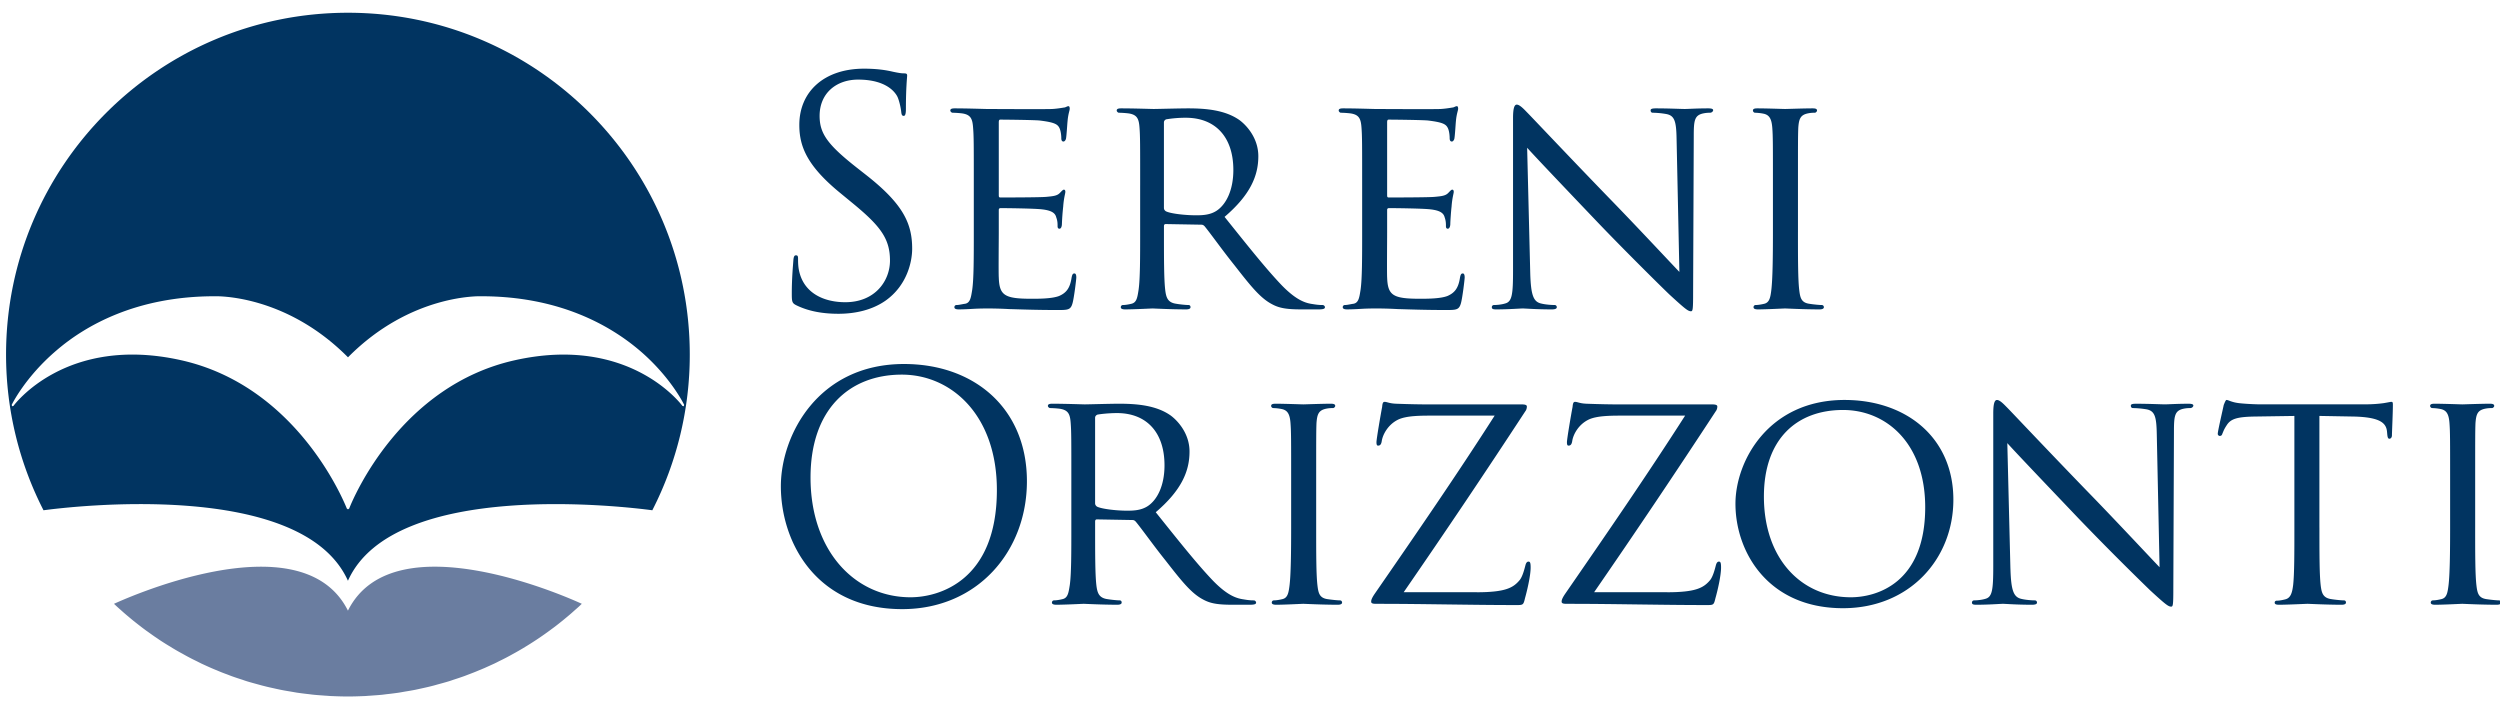
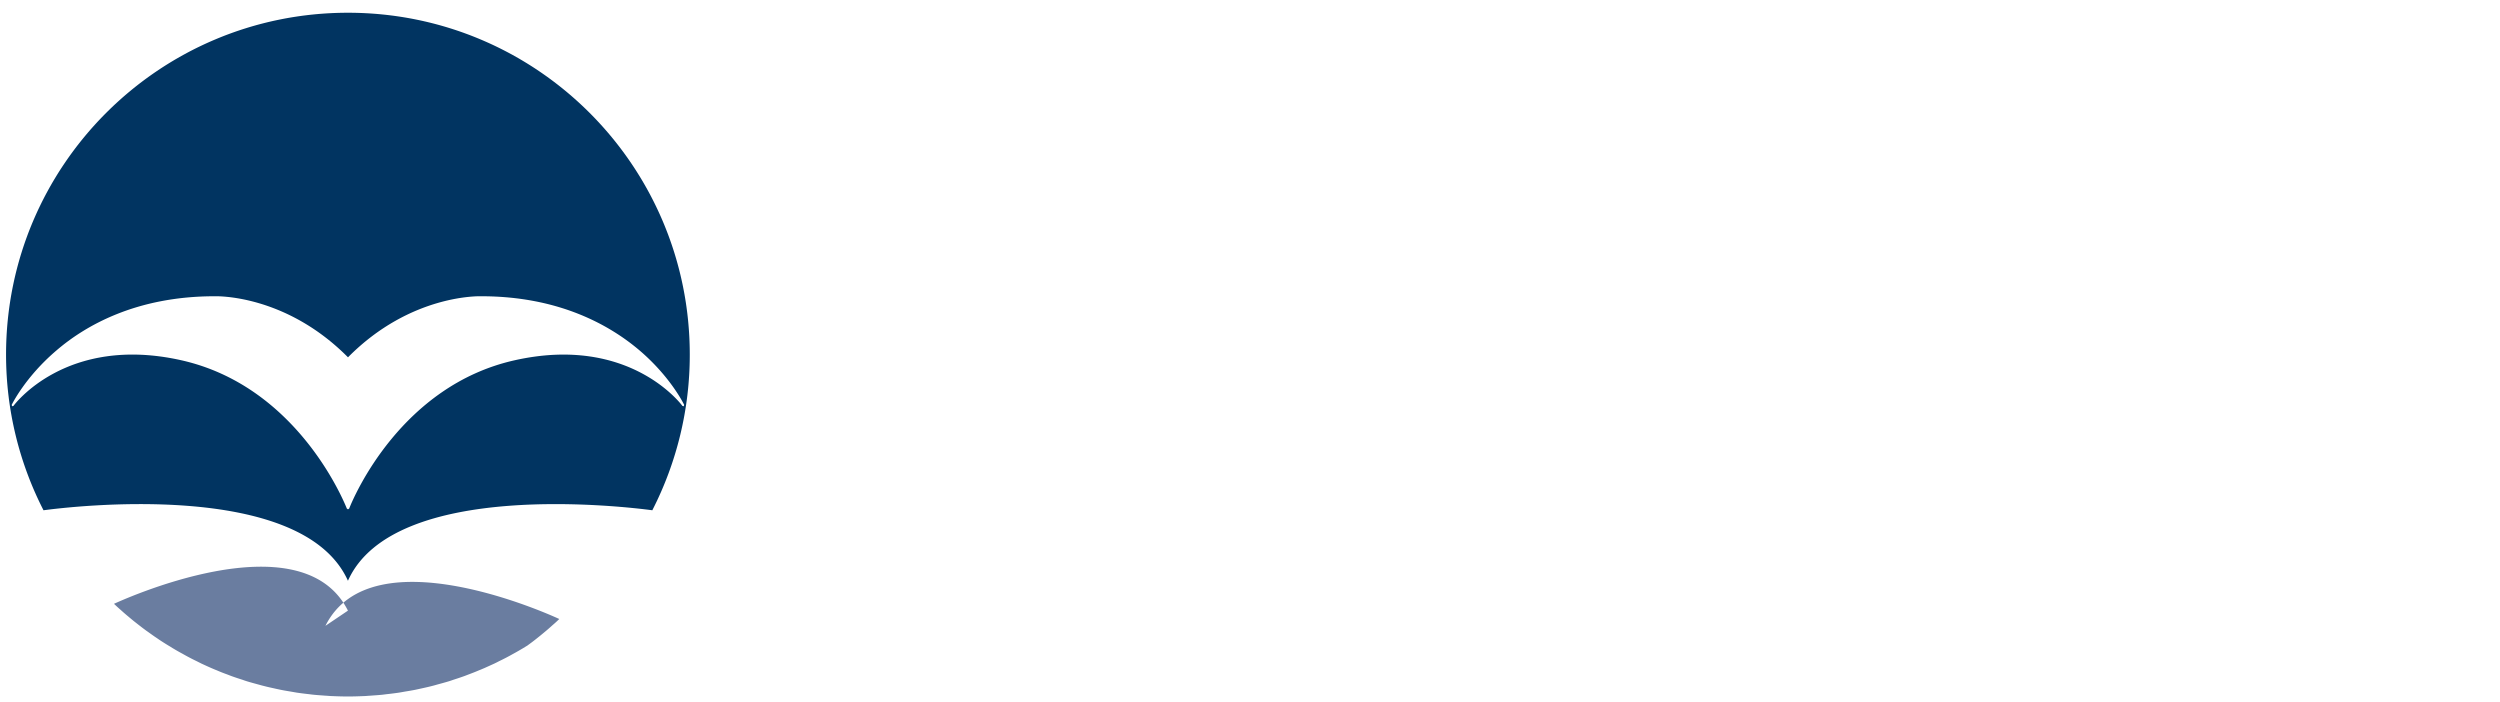
<svg xmlns="http://www.w3.org/2000/svg" width="121" height="34" viewBox="0 0 121 34">
  <g fill="none" fill-rule="evenodd">
    <g fill="#013461">
-       <path d="M38.55 14.779c-.213-.106-.227-.167-.227-.576 0-.756.06-1.362.076-1.603.013-.167.045-.243.121-.243.09 0 .106.046.106.168 0 .136 0 .347.044.559.228 1.12 1.226 1.543 2.241 1.543 1.452 0 2.164-1.044 2.164-2.013 0-1.042-.44-1.648-1.74-2.724l-.681-.56c-1.605-1.316-1.967-2.254-1.967-3.283 0-1.618 1.209-2.723 3.13-2.723.59 0 1.03.06 1.409.15.287.06.407.077.53.077.12 0 .15.03.15.106 0 .075-.06.574-.06 1.604 0 .242-.03.348-.106.348-.091 0-.107-.077-.121-.197-.016-.182-.106-.59-.197-.756-.092-.167-.5-.803-1.891-.803-1.045 0-1.862.651-1.862 1.756 0 .863.394 1.405 1.846 2.542l.424.333c1.787 1.406 2.21 2.345 2.21 3.556 0 .62-.243 1.77-1.287 2.51-.651.455-1.466.637-2.284.637-.712 0-1.408-.106-2.028-.408M47.132 8.967c0-1.997 0-2.36-.033-2.769-.03-.438-.105-.651-.543-.711a4.417 4.417 0 0 0-.454-.03c-.045 0-.107-.06-.107-.106 0-.075.062-.106.211-.106.606 0 1.47.03 1.544.03.092 0 2.875.017 3.179 0 .257-.014.498-.06.605-.075.06-.014.121-.061.181-.061.044 0 .06.06.06.122 0 .09-.075.242-.105.605-.015.12-.046.695-.076.846-.015.061-.06.138-.122.138-.075 0-.105-.06-.105-.168 0-.09-.016-.302-.076-.454-.09-.21-.227-.302-.954-.393-.226-.03-1.77-.045-1.92-.045-.06 0-.076.045-.076.136v3.495c0 .092 0 .137.077.137.165 0 1.919 0 2.223-.03.317-.03.515-.046.65-.183.09-.09.153-.165.198-.165.045 0 .074.03.074.107 0 .074-.074.286-.104.71a11.59 11.59 0 0 0-.062.832c0 .106-.03.241-.12.241-.061 0-.09-.044-.09-.12 0-.12 0-.257-.063-.424-.044-.18-.166-.332-.68-.392-.363-.046-1.787-.061-2.013-.061-.074 0-.09.046-.09.09v1.074c0 .44-.016 1.937 0 2.194.03.864.272 1.029 1.588 1.029.348 0 .983 0 1.333-.135.347-.152.529-.379.604-.894.031-.15.061-.196.137-.196.076 0 .09.105.09.196 0 .09-.106.969-.182 1.242-.09.332-.227.332-.74.332-1 0-1.771-.03-2.315-.045-.56-.03-.909-.03-1.106-.03-.03 0-.287 0-.574.014-.258.016-.56.031-.772.031-.136 0-.212-.031-.212-.107 0-.044.03-.105.105-.105.121 0 .287-.045.409-.06.257-.045.288-.303.35-.682.076-.529.076-1.543.076-2.784v-2.27M56.334 10.057c0 .077.03.122.09.166.197.107.88.197 1.47.197.316 0 .68-.015.998-.226.452-.304.802-.984.802-1.968 0-1.604-.877-2.527-2.3-2.527a5.81 5.81 0 0 0-.954.077c-.06.028-.106.075-.106.15v4.13zm-1.15-1.09c0-1.997 0-2.36-.03-2.769-.03-.438-.105-.651-.544-.711a4.41 4.41 0 0 0-.455-.03c-.045 0-.106-.06-.106-.106 0-.075.06-.106.211-.106.607 0 1.5.03 1.575.03.137 0 1.255-.03 1.664-.03.847 0 1.785.075 2.481.56.335.242.923.863.923 1.756 0 .952-.393 1.876-1.634 2.936 1.09 1.36 2.013 2.525 2.785 3.329.711.725 1.15.847 1.483.892.258.045.394.045.47.045.074 0 .12.061.12.105 0 .076-.075.107-.317.107h-.833c-.757 0-1.09-.075-1.422-.257-.576-.303-1.06-.924-1.816-1.891-.56-.696-1.15-1.529-1.437-1.877-.061-.06-.092-.075-.183-.075l-1.694-.03c-.06 0-.09.03-.09.105v.303c0 1.24 0 2.239.06 2.768.045.379.12.622.53.681.181.032.468.061.59.061.09 0 .106.061.106.105 0 .062-.06.107-.212.107-.727 0-1.574-.045-1.634-.045-.015 0-.908.045-1.317.045-.137 0-.212-.031-.212-.107 0-.044.031-.105.107-.105.12 0 .287-.03.407-.06.257-.06.289-.303.348-.682.075-.529.075-1.543.075-2.784v-2.27zM65.928 8.967c0-1.997 0-2.36-.03-2.769-.03-.438-.106-.651-.545-.711a4.424 4.424 0 0 0-.455-.03c-.045 0-.105-.06-.105-.106 0-.075.06-.106.211-.106.606 0 1.468.03 1.543.03.091 0 2.876.017 3.18 0 .256-.014.498-.06.604-.075.06-.014.121-.061.182-.061.045 0 .061.06.061.122 0 .09-.077.242-.108.605-.014.12-.045.695-.075.846-.014.061-.06.138-.121.138-.075 0-.107-.06-.107-.168 0-.09-.013-.302-.074-.454-.09-.21-.226-.302-.954-.393-.227-.03-1.769-.045-1.921-.045-.061 0-.077.045-.077.136v3.495c0 .092 0 .137.077.137.166 0 1.921 0 2.225-.03.316-.03.513-.046.65-.183.09-.09.15-.165.197-.165.045 0 .075.03.075.107 0 .074-.075.286-.105.71-.03.256-.061.74-.061.832 0 .106-.032.241-.122.241-.061 0-.09-.044-.09-.12 0-.12 0-.257-.06-.424-.046-.18-.168-.332-.683-.392-.362-.046-1.784-.061-2.01-.061-.077 0-.093.046-.093.09v1.074c0 .44-.014 1.937 0 2.194.031.864.274 1.029 1.588 1.029.35 0 .985 0 1.334-.135.347-.152.53-.379.605-.894.03-.15.061-.196.136-.196.075 0 .09.105.09.196 0 .09-.105.969-.18 1.242-.092.332-.228.332-.743.332-.998 0-1.77-.03-2.315-.045-.559-.03-.907-.03-1.105-.03-.029 0-.286 0-.575.014-.257.016-.56.031-.771.031-.137 0-.213-.031-.213-.107 0-.044.031-.105.108-.105.12 0 .287-.045.408-.06.256-.045.288-.303.348-.682.076-.529.076-1.543.076-2.784v-2.27M74.064 13.221c.03 1.058.152 1.377.514 1.466.243.062.545.076.666.076.062 0 .105.045.105.105 0 .076-.09.107-.24.107-.757 0-1.286-.045-1.408-.045-.123 0-.68.045-1.287.045-.136 0-.21-.015-.21-.107 0-.06.044-.105.104-.105.106 0 .348-.014.546-.076.332-.09.377-.44.377-1.603v-7.37c0-.514.077-.65.183-.65.15 0 .378.256.513.393.212.212 2.15 2.27 4.207 4.389 1.317 1.361 2.739 2.89 3.148 3.315l-.136-6.45c-.015-.83-.092-1.118-.5-1.192a4.081 4.081 0 0 0-.65-.062c-.092 0-.106-.075-.106-.12 0-.076.107-.092.258-.092.603 0 1.24.03 1.39.03.152 0 .592-.03 1.135-.03.137 0 .244.016.244.091 0 .046-.061.121-.152.121-.06 0-.167 0-.317.03-.441.09-.47.348-.47 1.12l-.031 7.536c0 .847-.015.922-.105.922-.136 0-.273-.105-1.015-.786-.135-.12-2.056-2.011-3.463-3.48-1.544-1.619-3.043-3.194-3.45-3.647l.15 6.069M87.021 11.237c0 1.241 0 2.255.06 2.784.046.379.091.622.483.681.198.032.486.061.607.061.075 0 .105.061.105.105 0 .062-.06.107-.212.107-.74 0-1.603-.045-1.665-.045-.074 0-.908.045-1.316.045-.136 0-.212-.031-.212-.107 0-.044.03-.105.106-.105.122 0 .288-.03.41-.06.255-.06.302-.303.347-.682.061-.529.076-1.543.076-2.784v-2.27c0-1.997 0-2.36-.03-2.769-.032-.438-.138-.635-.424-.695a2.341 2.341 0 0 0-.41-.046c-.059 0-.104-.06-.104-.106 0-.075.06-.106.21-.106.44 0 1.273.03 1.347.03.062 0 .926-.03 1.333-.03.15 0 .212.03.212.106 0 .046-.061.106-.107.106-.091 0-.182 0-.333.03-.361.076-.438.259-.468.711-.015.41-.015.772-.015 2.769v2.27M44.073 28.908c1.362 0 4.176-.788 4.176-5.19 0-3.634-2.208-5.586-4.6-5.586-2.527 0-4.419 1.666-4.419 4.98 0 3.525 2.12 5.796 4.843 5.796zm-.317-11.29c3.404 0 5.947 2.15 5.947 5.674 0 3.39-2.393 6.19-6.038 6.19-4.147 0-5.871-3.223-5.871-5.947 0-2.452 1.784-5.917 5.962-5.917zM53.003 24.352c0 .075.03.121.09.167.198.105.879.198 1.468.198.319 0 .681-.016 1-.228.451-.304.801-.984.801-1.968 0-1.603-.877-2.528-2.3-2.528-.393 0-.817.047-.953.077-.06.031-.106.075-.106.151v4.131zm-1.15-1.09c0-1.997 0-2.36-.03-2.768-.03-.438-.105-.65-.545-.713a4.625 4.625 0 0 0-.453-.03c-.047 0-.107-.059-.107-.104 0-.075.06-.107.212-.107.605 0 1.498.032 1.573.032.137 0 1.257-.032 1.665-.032.847 0 1.786.077 2.48.561.334.241.925.862.925 1.754 0 .954-.393 1.877-1.635 2.937 1.09 1.361 2.013 2.526 2.785 3.328.712.727 1.15.847 1.484.892.256.046.393.046.468.046.076 0 .12.062.12.107 0 .075-.073.105-.317.105h-.832c-.757 0-1.09-.075-1.423-.258-.575-.302-1.06-.923-1.815-1.89-.56-.696-1.15-1.53-1.438-1.875-.06-.061-.09-.078-.181-.078l-1.695-.03c-.06 0-.09.03-.09.108v.301c0 1.24 0 2.239.06 2.77.045.376.122.62.53.68.182.03.468.06.59.06.089 0 .105.062.105.107 0 .06-.06.105-.21.105-.728 0-1.576-.045-1.636-.045-.015 0-.908.045-1.316.045-.136 0-.213-.03-.213-.105 0-.045.032-.107.106-.107.121 0 .29-.03.408-.06.257-.06.29-.304.35-.68.075-.531.075-1.545.075-2.786v-2.27zM63.703 25.532c0 1.241 0 2.255.06 2.786.045.376.09.62.484.68.198.03.484.06.606.06.076 0 .104.062.104.107 0 .06-.059.105-.21.105-.742 0-1.604-.045-1.665-.045-.075 0-.908.045-1.316.045-.136 0-.212-.03-.212-.105 0-.045.03-.107.105-.107.122 0 .289-.03.41-.06.256-.06.301-.304.347-.68.062-.531.076-1.545.076-2.786v-2.27c0-1.997 0-2.36-.03-2.768-.03-.438-.137-.636-.424-.696a2.351 2.351 0 0 0-.408-.047c-.06 0-.107-.059-.107-.104 0-.075.061-.107.212-.107.439 0 1.272.032 1.347.032.06 0 .923-.032 1.332-.032.15 0 .211.032.211.107 0 .045-.06.104-.105.104-.09 0-.183 0-.334.03-.362.077-.438.259-.469.713-.014.408-.014.77-.014 2.769v2.27M71.48 28.665c1.407 0 1.77-.227 2.073-.59.137-.168.225-.516.273-.696.028-.121.074-.197.15-.197.077 0 .107.045.107.287 0 .41-.183 1.166-.273 1.484-.074.317-.09.332-.393.332-2.226 0-4.48-.06-6.81-.06-.15 0-.242-.016-.242-.105 0-.062.014-.153.18-.394 1.999-2.892 3.967-5.75 5.796-8.61h-2.815c-.68 0-1.467-.015-1.89.21-.468.244-.711.712-.758 1.015-.028.197-.105.227-.18.227-.06 0-.077-.06-.077-.167 0-.15.2-1.317.275-1.709.014-.181.044-.243.12-.243.12 0 .212.077.56.091 1.27.046 1.907.032 2.328.032h3.724c.198 0 .272.03.272.104 0 .06-.015.152-.074.228a420.586 420.586 0 0 1-5.888 8.76h3.542M80.697 28.665c1.407 0 1.77-.227 2.074-.59.135-.168.226-.516.272-.696.03-.121.075-.197.15-.197.077 0 .106.045.106.287 0 .41-.18 1.166-.272 1.484-.075.317-.09.332-.393.332-2.225 0-4.48-.06-6.81-.06-.15 0-.241-.016-.241-.105 0-.062.015-.153.181-.394 1.997-2.892 3.965-5.75 5.796-8.61h-2.815c-.68 0-1.468-.015-1.891.21-.47.244-.711.712-.757 1.015-.029.197-.106.227-.183.227-.058 0-.074-.06-.074-.167 0-.15.197-1.317.273-1.709.015-.181.044-.243.12-.243.122 0 .212.077.56.091 1.271.046 1.908.032 2.33.032h3.722c.198 0 .273.03.273.104 0 .06-.015.152-.075.228a423.678 423.678 0 0 1-5.888 8.76h3.542M89.58 28.908c1.195 0 3.6-.636 3.6-4.358 0-3.087-1.874-4.707-3.979-4.707-2.224 0-3.828 1.392-3.828 4.19 0 2.999 1.8 4.875 4.206 4.875zm-.303-9.55c2.995 0 5.266 1.832 5.266 4.827 0 2.877-2.134 5.252-5.342 5.252-3.647 0-5.205-2.74-5.205-5.055 0-2.073 1.604-5.024 5.28-5.024zM97.305 27.516c.03 1.058.15 1.376.515 1.467.243.06.545.075.666.075.061 0 .105.046.105.107 0 .075-.09.105-.241.105-.756 0-1.286-.045-1.407-.045-.123 0-.68.045-1.286.045-.138 0-.214-.015-.214-.105 0-.061.046-.107.107-.107.107 0 .347-.015.544-.075.335-.091.38-.44.38-1.604v-7.37c0-.514.076-.65.182-.65.151 0 .378.258.514.392.21.213 2.148 2.271 4.207 4.39 1.315 1.361 2.738 2.89 3.146 3.313l-.135-6.446c-.016-.832-.09-1.12-.5-1.197a4.414 4.414 0 0 0-.651-.06c-.09 0-.105-.075-.105-.12 0-.076.105-.09.258-.09.604 0 1.24.03 1.39.03.152 0 .59-.03 1.136-.03.136 0 .242.014.242.09 0 .045-.06.12-.152.12-.061 0-.166 0-.317.03-.439.092-.47.35-.47 1.12l-.03 7.537c0 .847-.015.923-.104.923-.138 0-.274-.106-1.016-.787a144.102 144.102 0 0 1-3.465-3.48c-1.543-1.62-3.042-3.193-3.45-3.647l.15 6.069M112.26 25.532c0 1.241 0 2.255.06 2.786.045.376.105.62.515.68.18.03.482.06.605.06.089 0 .105.062.105.107 0 .06-.06.105-.212.105-.726 0-1.573-.045-1.649-.045-.062 0-.983.045-1.376.045-.152 0-.213-.03-.213-.105 0-.045.03-.092.107-.092.119 0 .272-.03.393-.061.273-.06.347-.318.393-.694.06-.531.06-1.545.06-2.786v-5.4l-1.92.029c-.835.015-1.15.105-1.348.409-.152.227-.169.317-.213.409-.028.104-.075.12-.135.12a.102.102 0 0 1-.092-.107c0-.135.271-1.286.288-1.39.033-.076.09-.244.137-.244.09 0 .227.107.59.153.378.044.892.06 1.044.06h5.024c.439 0 .74-.03.953-.06.198-.032.318-.062.379-.062.06 0 .06.077.06.152 0 .392-.045 1.317-.045 1.466 0 .108-.06.168-.122.168-.06 0-.09-.045-.106-.227l-.013-.137c-.045-.394-.333-.68-1.605-.71l-1.665-.03v5.401M119.798 25.532c0 1.241 0 2.255.06 2.786.045.376.09.62.485.68.195.03.483.06.603.06.077 0 .106.062.106.107 0 .06-.06.105-.212.105-.742 0-1.602-.045-1.663-.045-.077 0-.908.045-1.316.045-.138 0-.212-.03-.212-.105 0-.045.03-.107.105-.107.121 0 .288-.03.408-.06.258-.06.302-.304.348-.68.062-.531.076-1.545.076-2.786v-2.27c0-1.997 0-2.36-.03-2.768-.03-.438-.136-.636-.424-.696a2.347 2.347 0 0 0-.41-.047c-.06 0-.105-.059-.105-.104 0-.075.062-.107.213-.107.439 0 1.27.032 1.347.032.061 0 .921-.032 1.33-.032.152 0 .213.032.213.107 0 .045-.061.104-.106.104-.09 0-.182 0-.334.03-.362.077-.437.259-.468.713-.014.408-.014.77-.014 2.769v2.27" />
-     </g>
+       </g>
    <path d="M16.84 28.11c2.218-4.961 13.553-3.571 14.732-3.413a16.5 16.5 0 0 0 1.813-7.535c0-9.136-7.41-16.545-16.544-16.545C7.699.617.293 8.026.293 17.162c0 2.715.655 5.276 1.813 7.535 1.169-.157 12.51-1.552 14.735 3.413M.649 19.648l-.063.015-.021-.066c.007-.011.637-1.33 2.162-2.631 1.394-1.199 3.86-2.627 7.655-2.627.036 0 3.4-.13 6.461 2.955 3.052-3.086 6.424-2.955 6.456-2.955 3.791 0 6.255 1.428 7.662 2.627 1.52 1.3 2.148 2.62 2.153 2.63l-.02.067-.063-.015c-.028-.033-2.54-3.464-8.125-2.21-5.48 1.23-7.767 6.567-8.005 7.175l-.058.041-.056-.04c-.247-.609-2.532-5.945-8.011-7.177C3.19 16.184.675 19.615.649 19.648" fill="#013461" />
-     <path d="M16.84 29.555c-2.267-4.534-11.12-.422-11.323-.33l.086.08c.095.091.195.177.296.267.1.09.2.177.305.263.086.074.177.147.267.222.117.092.235.186.355.277.08.064.165.124.246.186.134.092.266.19.4.283.079.053.156.104.232.158.143.095.288.187.435.276l.224.137c.153.092.306.18.462.263a10.593 10.593 0 0 0 .704.369c.074.039.15.075.224.113.163.075.327.151.494.223.077.032.156.068.233.096.165.073.336.14.504.2.08.03.159.063.24.092.168.06.34.117.512.171.083.03.167.059.251.084.17.051.343.097.514.144.09.025.176.05.262.07.173.046.346.084.519.121.09.022.183.04.273.06.174.036.348.065.521.093l.285.05c.176.026.352.048.53.068.094.01.191.025.289.034.19.02.38.03.572.046.084.003.168.013.252.017.278.012.556.022.837.022.278 0 .557-.01.834-.022.083-.004.165-.014.248-.017.192-.015.385-.026.58-.046.094-.01.187-.025.28-.034.179-.02.356-.042.53-.068.098-.016.193-.033.284-.05.175-.028.35-.057.524-.092l.274-.06c.174-.038.347-.076.52-.121.087-.021.172-.046.259-.071.174-.047.345-.093.515-.144.087-.025.169-.054.254-.084.17-.054.34-.111.509-.171.082-.029.162-.062.242-.092.17-.064.336-.127.501-.2.08-.028.157-.066.236-.097.164-.074.328-.147.491-.222.078-.038.153-.074.227-.114a11.18 11.18 0 0 0 .701-.366c.158-.085.31-.174.467-.267l.213-.13a15.522 15.522 0 0 0 1.09-.736c.07-.053.142-.104.214-.158.135-.102.27-.21.404-.318l.21-.174c.13-.107.255-.216.38-.33a6.14 6.14 0 0 0 .213-.189l.118-.113c-.22-.102-9.058-4.198-11.318.33" fill="#6A7DA0" />
+     <path d="M16.84 29.555c-2.267-4.534-11.12-.422-11.323-.33l.086.08c.095.091.195.177.296.267.1.09.2.177.305.263.086.074.177.147.267.222.117.092.235.186.355.277.08.064.165.124.246.186.134.092.266.19.4.283.079.053.156.104.232.158.143.095.288.187.435.276l.224.137c.153.092.306.18.462.263a10.593 10.593 0 0 0 .704.369c.074.039.15.075.224.113.163.075.327.151.494.223.077.032.156.068.233.096.165.073.336.14.504.2.08.03.159.063.24.092.168.06.34.117.512.171.083.03.167.059.251.084.17.051.343.097.514.144.09.025.176.05.262.07.173.046.346.084.519.121.09.022.183.04.273.06.174.036.348.065.521.093l.285.05c.176.026.352.048.53.068.094.01.191.025.289.034.19.02.38.03.572.046.084.003.168.013.252.017.278.012.556.022.837.022.278 0 .557-.01.834-.022.083-.004.165-.014.248-.017.192-.015.385-.026.58-.046.094-.01.187-.025.28-.034.179-.02.356-.042.53-.068.098-.016.193-.033.284-.05.175-.028.35-.057.524-.092l.274-.06c.174-.038.347-.076.52-.121.087-.021.172-.046.259-.071.174-.047.345-.093.515-.144.087-.025.169-.054.254-.084.17-.054.34-.111.509-.171.082-.029.162-.062.242-.092.17-.064.336-.127.501-.2.08-.028.157-.066.236-.097.164-.074.328-.147.491-.222.078-.038.153-.074.227-.114a11.18 11.18 0 0 0 .701-.366c.158-.085.31-.174.467-.267l.213-.13c.07-.053.142-.104.214-.158.135-.102.27-.21.404-.318l.21-.174c.13-.107.255-.216.38-.33a6.14 6.14 0 0 0 .213-.189l.118-.113c-.22-.102-9.058-4.198-11.318.33" fill="#6A7DA0" />
  </g>
</svg>